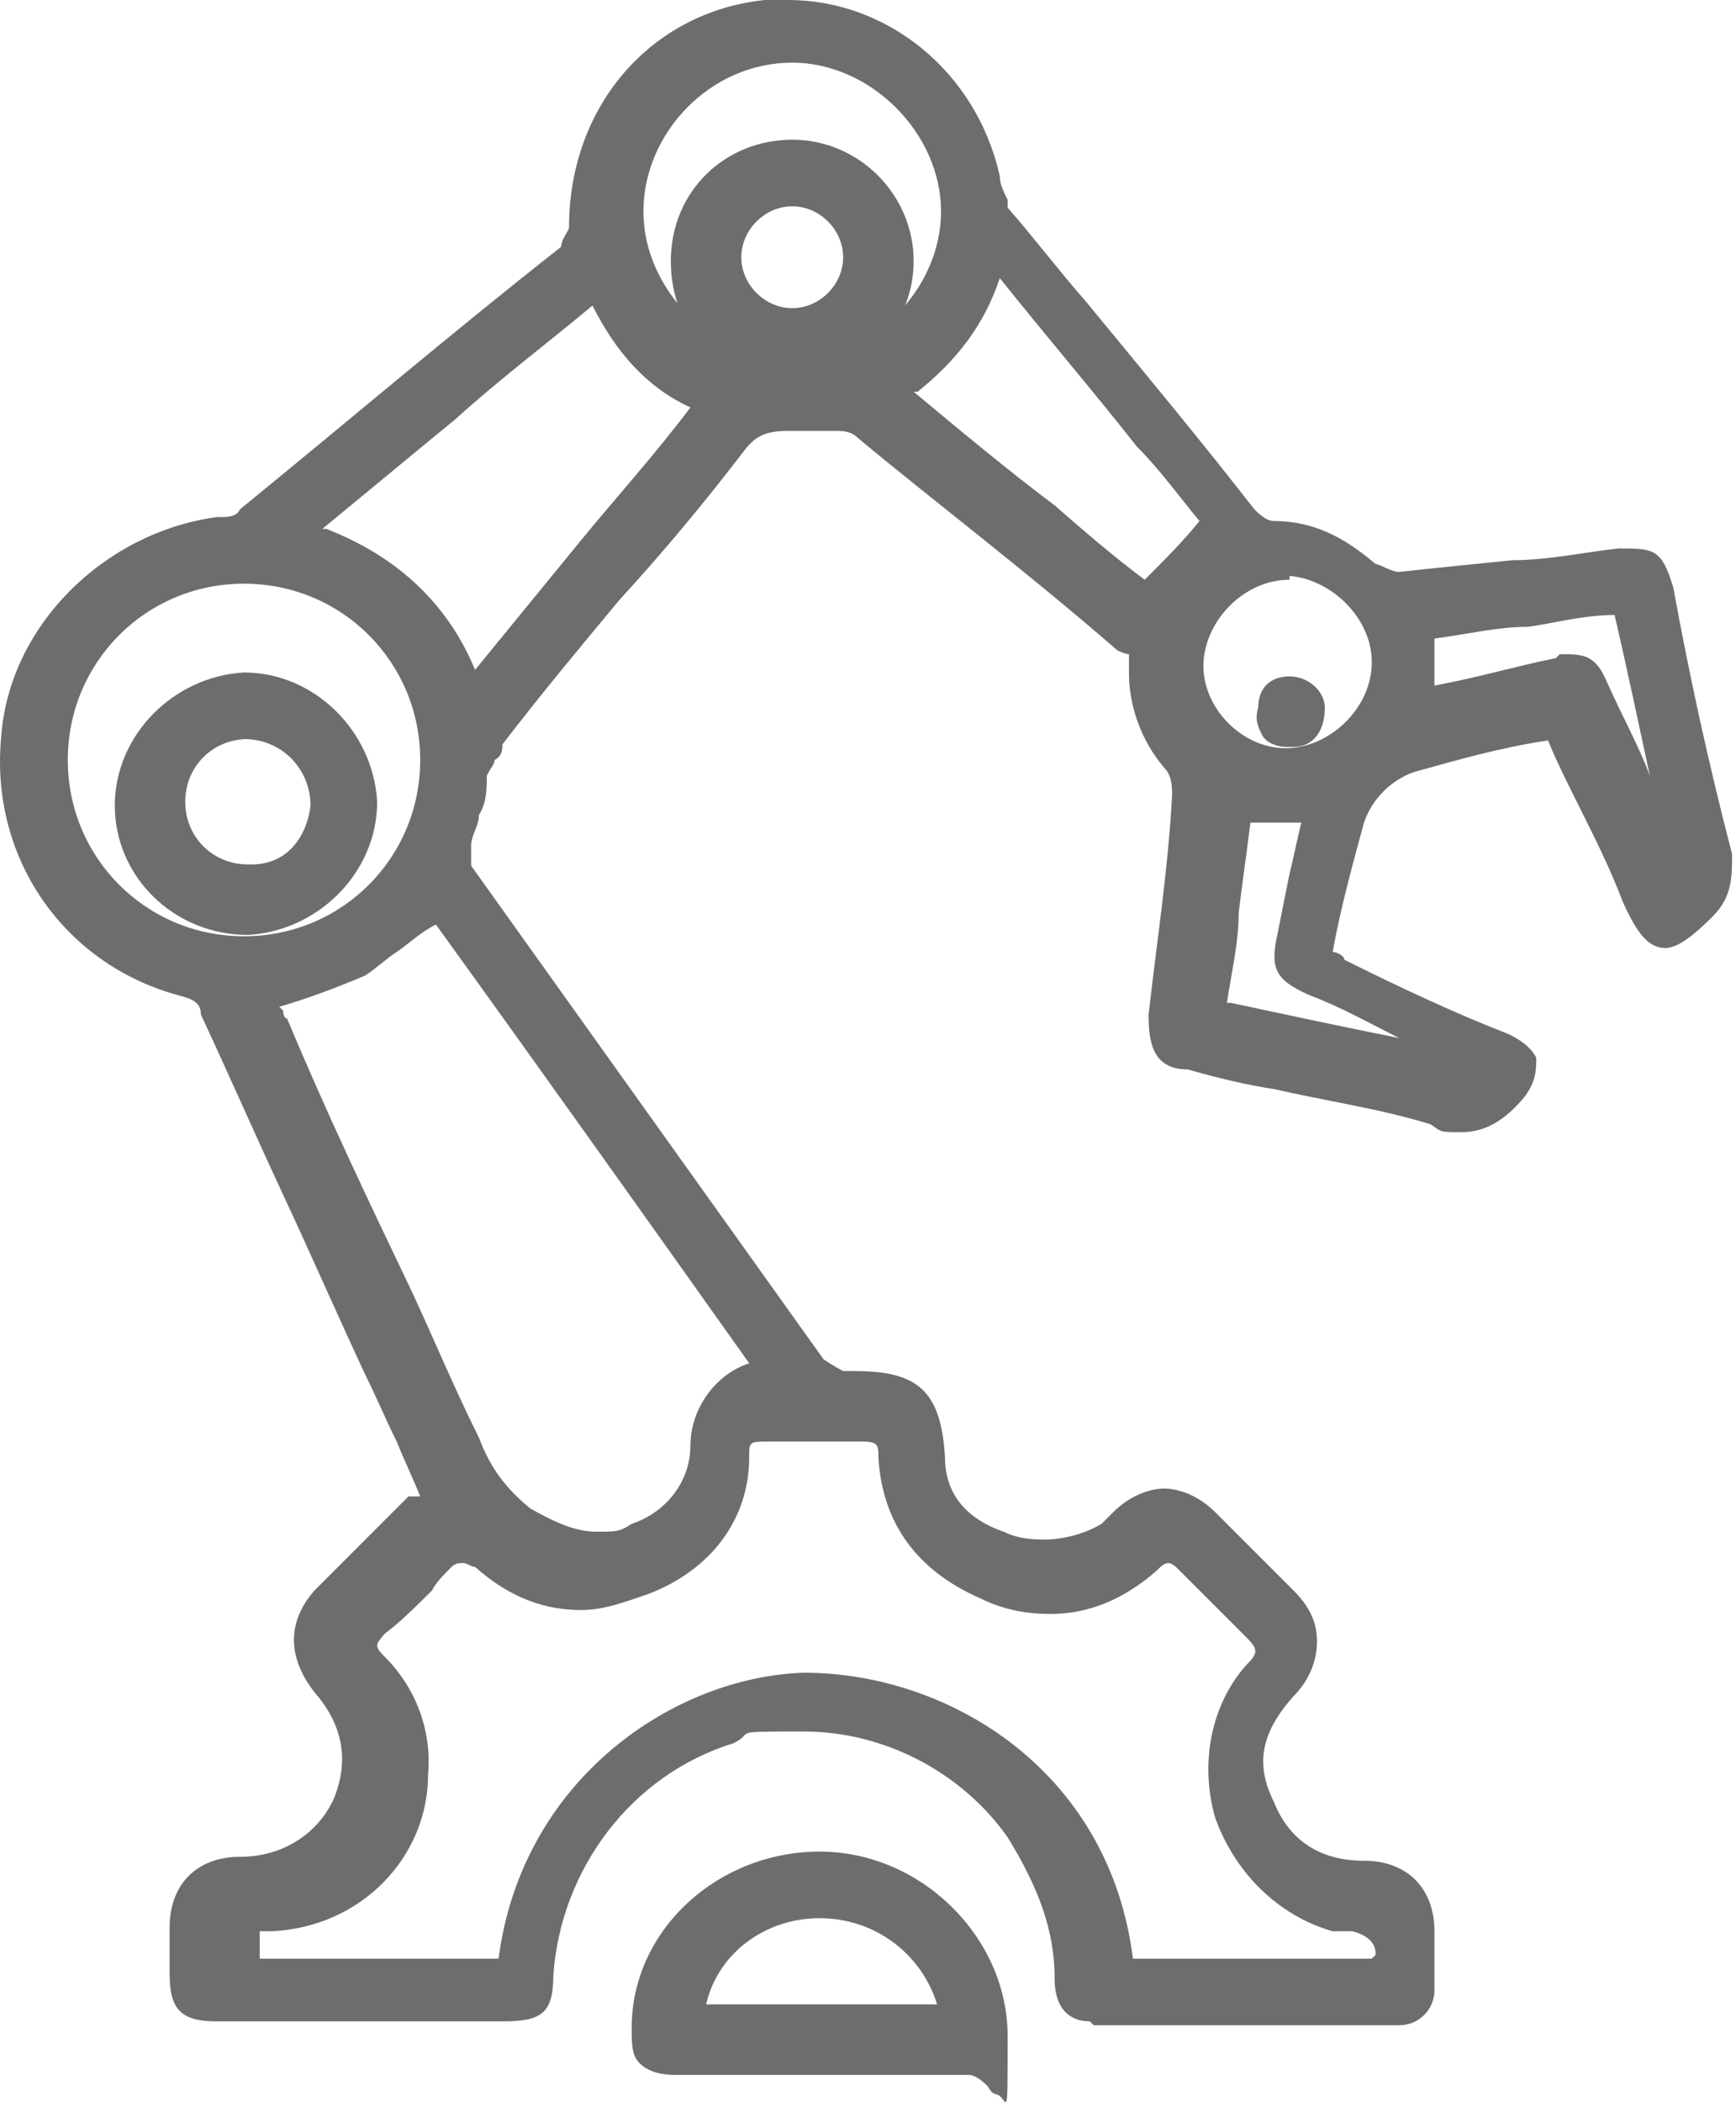
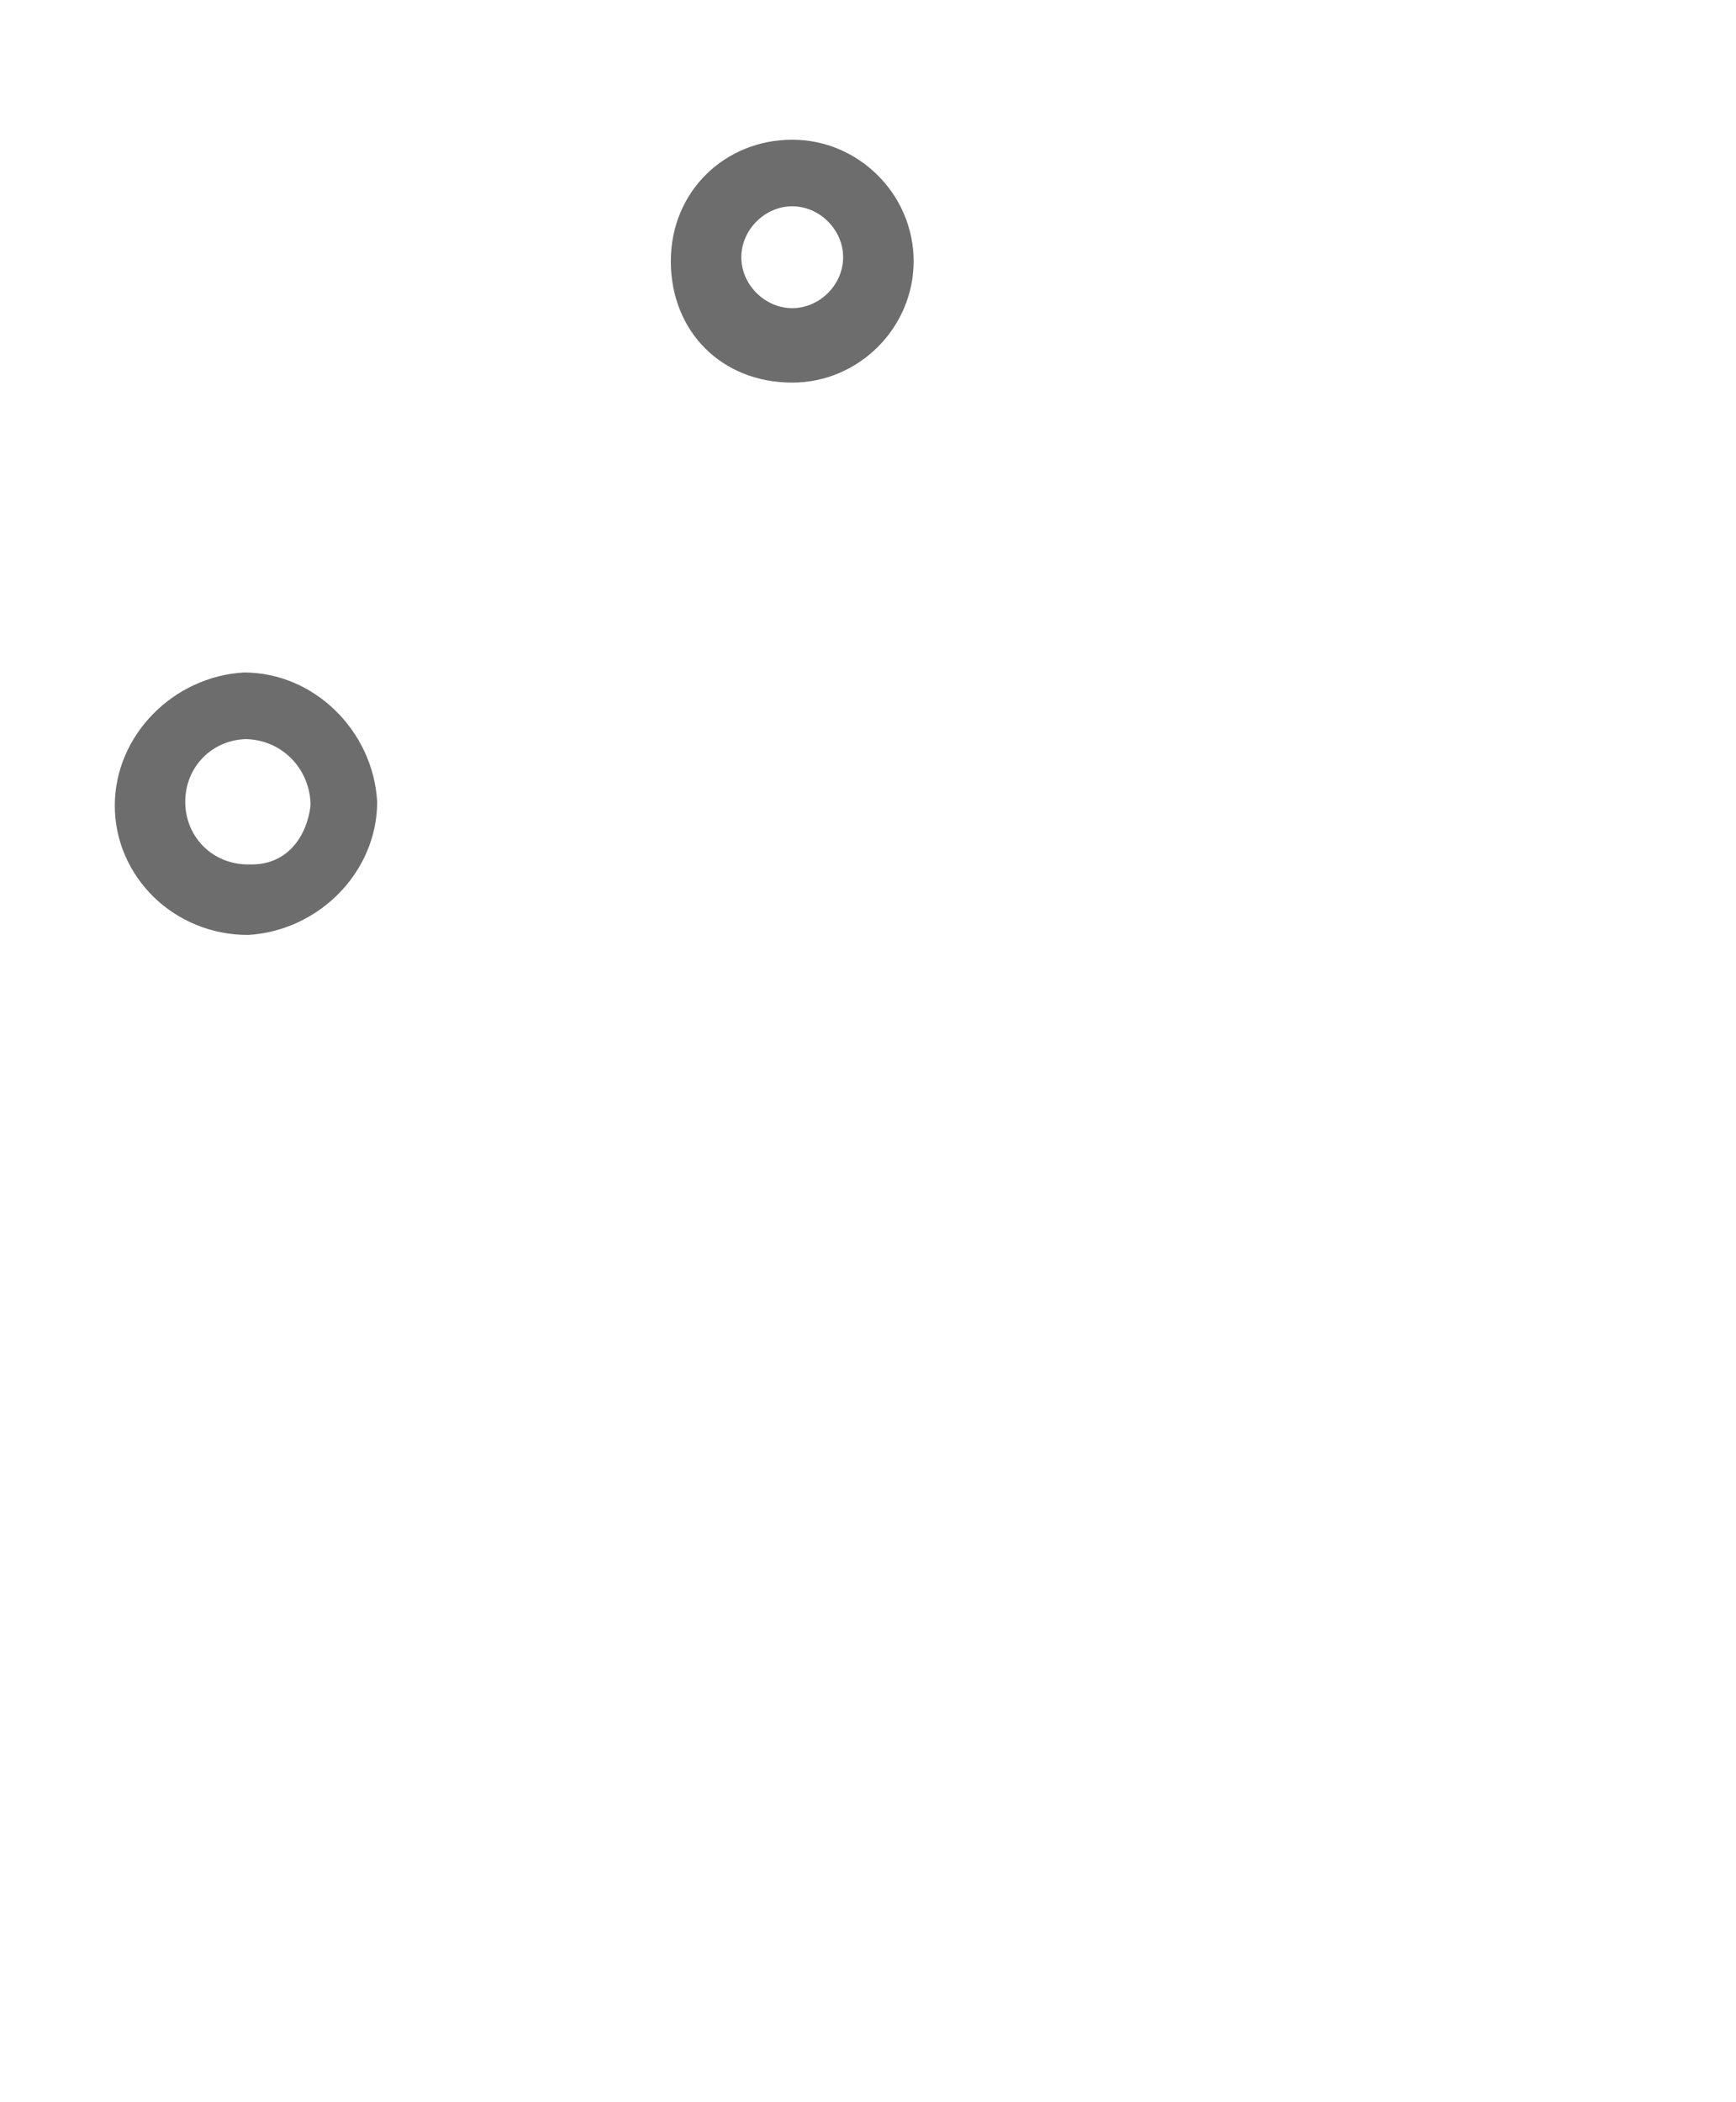
<svg xmlns="http://www.w3.org/2000/svg" width="38" height="46" viewBox="0 0 38 46" fill="none">
  <g id="Manufacturing Icon">
-     <path id="Vector" d="M23.856 44.231C23.514 44.231 23.085 44.059 23.085 43.288C23.085 42.259 22.742 41.316 22.056 40.202C21.028 38.745 19.313 37.888 17.599 37.888C15.884 37.888 16.57 37.888 16.056 38.145C13.827 38.83 12.284 40.888 12.113 43.202C12.113 44.059 11.856 44.231 10.999 44.231H4.741C3.97 44.231 3.713 43.974 3.713 43.202V42.173C3.713 41.23 4.313 40.63 5.255 40.63C6.198 40.63 6.97 40.116 7.313 39.345C7.656 38.487 7.484 37.716 6.884 37.03C6.284 36.259 6.284 35.487 6.884 34.802L8.941 32.744H9.198C9.027 32.316 8.856 31.973 8.684 31.544C8.427 31.03 8.256 30.601 7.998 30.087C7.398 28.801 6.798 27.43 6.198 26.144C5.598 24.858 4.998 23.487 4.398 22.201C4.398 21.944 4.227 21.858 3.884 21.773C1.398 21.087 -0.231 18.772 0.027 16.115C0.198 13.715 2.255 11.658 4.741 11.315C4.998 11.315 5.17 11.315 5.255 11.143C7.57 9.258 9.884 7.286 12.284 5.4C12.284 5.229 12.456 5.057 12.456 4.972C12.456 2.314 14.256 0.257 16.742 0C16.913 0 17.085 0 17.256 0C19.399 0 21.37 1.543 21.885 3.857C21.885 4.029 21.971 4.2 22.056 4.372C22.056 4.372 22.056 4.457 22.056 4.543C22.656 5.229 23.171 5.915 23.771 6.6C24.971 8.058 26.256 9.6 27.456 11.143C27.542 11.229 27.714 11.401 27.885 11.401C28.914 11.401 29.599 11.915 30.114 12.343C30.2 12.343 30.457 12.515 30.628 12.515C31.399 12.429 32.257 12.344 33.114 12.258C33.885 12.258 34.657 12.086 35.428 12.001C36.2 12.001 36.371 12.001 36.628 12.858C36.971 14.743 37.4 16.715 37.914 18.687C37.914 19.201 37.914 19.63 37.486 20.058C37.057 20.487 36.714 20.744 36.457 20.744C36.114 20.744 35.857 20.487 35.514 19.715C35.257 19.029 34.914 18.344 34.571 17.658C34.314 17.144 34.057 16.629 33.885 16.201C32.771 16.372 31.914 16.629 30.971 16.887C30.457 17.058 30.028 17.486 29.857 18.001C29.599 18.944 29.342 19.887 29.171 20.83C29.257 20.83 29.428 20.915 29.428 21.001C30.628 21.601 31.914 22.201 33.028 22.63C33.371 22.801 33.542 22.973 33.628 23.144C33.628 23.401 33.628 23.658 33.371 24.001C32.943 24.515 32.514 24.773 32 24.773C31.485 24.773 31.571 24.773 31.314 24.601C30.2 24.258 28.999 24.087 27.885 23.83C27.285 23.744 26.599 23.573 25.999 23.401C25.228 23.401 25.142 22.801 25.142 22.201C25.314 20.658 25.571 19.029 25.656 17.401C25.656 17.229 25.656 16.972 25.485 16.801C24.971 16.201 24.713 15.429 24.713 14.744C24.713 14.058 24.713 14.315 24.713 14.315C24.713 14.315 24.628 14.315 24.456 14.229C22.485 12.515 20.342 10.886 18.799 9.601C18.628 9.429 18.456 9.429 18.285 9.429C18.113 9.429 18.113 9.429 18.027 9.429H17.256C16.656 9.429 16.485 9.6 16.227 9.943C15.37 11.058 14.513 12.086 13.57 13.115C12.713 14.144 11.856 15.172 10.999 16.287C10.999 16.372 10.999 16.544 10.827 16.629C10.827 16.715 10.741 16.801 10.656 16.972C10.656 17.229 10.656 17.572 10.484 17.829C10.484 18.087 10.313 18.258 10.313 18.515V18.944C11.599 20.744 12.884 22.544 14.17 24.344C15.456 26.144 16.742 27.944 18.027 29.744C18.027 29.744 18.285 29.916 18.456 30.001H18.713C20.085 30.001 20.599 30.43 20.685 31.887C20.685 32.916 21.456 33.344 21.971 33.516C22.313 33.687 22.656 33.687 22.913 33.687C23.171 33.687 23.685 33.602 24.113 33.344L24.371 33.087C24.713 32.744 25.142 32.573 25.485 32.573C25.828 32.573 26.256 32.744 26.599 33.087L28.314 34.802C28.657 35.145 28.828 35.487 28.828 35.916C28.828 36.345 28.657 36.773 28.314 37.116C27.628 37.888 27.456 38.573 27.885 39.43C28.228 40.288 28.914 40.716 29.857 40.716C30.799 40.716 31.399 41.316 31.399 42.259V43.545C31.399 43.974 31.057 44.316 30.628 44.316H23.942L23.856 44.231ZM30.114 42.773C30.114 42.516 29.942 42.345 29.599 42.259H29.171C27.971 41.916 27.028 40.973 26.599 39.773C26.256 38.573 26.514 37.287 27.285 36.43C27.542 36.173 27.542 36.087 27.285 35.83L25.828 34.373C25.742 34.287 25.656 34.202 25.571 34.202C25.485 34.202 25.399 34.287 25.314 34.373C24.628 34.973 23.856 35.316 22.999 35.316C22.485 35.316 21.971 35.23 21.456 34.973C20.085 34.373 19.313 33.344 19.227 31.887C19.227 31.63 19.227 31.544 18.885 31.544H16.827C16.399 31.544 16.399 31.544 16.399 31.887C16.399 33.259 15.542 34.373 14.17 34.887C13.656 35.059 13.227 35.23 12.713 35.23C11.941 35.23 11.17 34.973 10.399 34.287C10.313 34.287 10.227 34.202 10.141 34.202C10.056 34.202 9.97 34.202 9.884 34.287C9.713 34.459 9.541 34.63 9.456 34.802C9.113 35.145 8.77 35.487 8.427 35.745C8.427 35.745 8.256 35.916 8.256 36.002C8.256 36.087 8.341 36.173 8.427 36.259C9.113 36.945 9.456 37.888 9.37 38.83C9.37 40.63 7.913 42.173 5.941 42.259C5.856 42.259 5.684 42.259 5.684 42.259C5.684 42.259 5.684 42.259 5.684 42.602V42.859H10.913C11.427 38.916 14.77 36.688 17.599 36.602C20.77 36.602 24.285 38.745 24.799 42.859H30.028L30.114 42.773ZM6.198 22.115C6.198 22.115 6.198 22.287 6.284 22.287C7.141 24.344 8.084 26.316 9.027 28.287C9.541 29.401 9.97 30.43 10.484 31.459C10.741 32.144 11.084 32.573 11.599 33.002C12.199 33.344 12.627 33.516 13.056 33.516C13.484 33.516 13.57 33.516 13.827 33.344C14.599 33.087 15.113 32.401 15.113 31.63C15.113 30.859 15.627 30.087 16.399 29.83C14.085 26.573 11.77 23.315 9.541 20.23C9.199 20.401 8.941 20.658 8.684 20.83C8.427 21.001 8.256 21.172 7.998 21.344C7.398 21.601 6.713 21.858 6.113 22.03L6.198 22.115ZM26.942 21.944C28.142 22.201 29.342 22.458 30.628 22.715C29.942 22.372 29.342 22.03 28.657 21.773C27.885 21.43 27.799 21.172 27.971 20.401C28.056 19.972 28.142 19.544 28.228 19.115C28.314 18.772 28.399 18.344 28.485 18.001H27.371C27.285 18.687 27.199 19.287 27.114 19.972C27.114 20.658 26.942 21.344 26.857 21.944H26.942ZM5.341 12.772C3.198 12.772 1.484 14.486 1.484 16.629C1.484 18.772 3.198 20.487 5.341 20.487C7.484 20.487 9.198 18.772 9.198 16.629C9.198 14.486 7.484 12.772 5.341 12.772ZM34.142 14.315C34.657 14.315 34.914 14.315 35.171 14.915C35.514 15.687 35.857 16.287 36.114 16.972C35.857 15.772 35.6 14.572 35.343 13.458C34.657 13.458 34.057 13.629 33.457 13.715C32.771 13.715 32.085 13.886 31.399 13.972V15.001C32.342 14.829 33.2 14.572 34.057 14.401L34.142 14.315ZM28.228 12.686C27.199 12.686 26.342 13.629 26.342 14.572C26.342 15.515 27.199 16.372 28.142 16.372C29.085 16.372 30.028 15.515 30.028 14.486C30.028 13.543 29.171 12.686 28.228 12.601V12.686ZM7.141 11.572C8.684 12.172 9.799 13.201 10.399 14.658C11.17 13.715 11.941 12.772 12.713 11.829C13.484 10.886 14.342 9.943 15.113 8.915C14.17 8.486 13.484 7.715 12.97 6.686C11.941 7.543 10.913 8.315 9.97 9.172C9.027 9.943 7.998 10.8 7.056 11.572H7.141ZM19.999 8.572C21.028 9.429 22.056 10.286 23.085 11.058C23.771 11.658 24.371 12.172 25.056 12.686C25.485 12.258 25.914 11.829 26.256 11.401C25.828 10.886 25.399 10.286 24.885 9.772C23.942 8.572 22.913 7.372 21.885 6.086C21.542 7.115 20.942 7.886 20.085 8.572H19.999ZM17.342 1.371C15.542 1.371 14.084 2.914 14.084 4.629C14.084 6.343 15.627 7.886 17.342 7.886C19.056 7.886 20.599 6.343 20.599 4.629C20.599 2.914 19.056 1.371 17.342 1.371Z" fill="#6D6D6D" />
-     <path id="Vector_2" d="M21.885 45.831C21.799 45.831 21.713 45.831 21.628 45.659C21.542 45.574 21.37 45.402 21.199 45.402H14.77C14.427 45.402 14.17 45.316 13.999 45.145C13.827 44.974 13.827 44.716 13.827 44.373C13.827 42.23 15.713 40.516 17.942 40.516C20.17 40.516 22.056 42.402 22.056 44.545C22.056 46.688 22.056 45.831 21.799 45.831H21.885ZM20.513 43.859C20.17 42.745 19.142 41.973 17.942 41.973C16.742 41.973 15.713 42.745 15.456 43.859H20.513Z" fill="#6D6D6D" />
    <path id="Vector_3" d="M5.427 20.458C3.798 20.458 2.513 19.172 2.513 17.629C2.513 16.086 3.798 14.801 5.341 14.715C6.884 14.715 8.17 16.001 8.256 17.544C8.256 19.087 6.97 20.372 5.427 20.458ZM5.427 16.172C4.655 16.172 4.055 16.772 4.055 17.544C4.055 18.315 4.655 18.915 5.427 18.915H5.513C6.284 18.915 6.713 18.315 6.798 17.629C6.798 16.858 6.198 16.172 5.341 16.172H5.427Z" fill="#6D6D6D" />
    <path id="Vector_4" d="M17.342 8.372C15.799 8.372 14.684 7.257 14.684 5.715C14.684 4.172 15.884 3.057 17.342 3.057C18.799 3.057 19.999 4.257 19.999 5.715C19.999 7.172 18.799 8.372 17.342 8.372ZM17.342 4.514C16.742 4.514 16.227 5.029 16.227 5.629C16.227 6.229 16.742 6.743 17.342 6.743C17.942 6.743 18.456 6.229 18.456 5.629C18.456 5.029 17.942 4.514 17.342 4.514Z" fill="#6D6D6D" />
-     <path id="Vector_5" d="M28.314 16.344C28.314 16.344 28.228 16.344 28.142 16.344C27.971 16.344 27.714 16.258 27.628 16.086C27.542 15.915 27.457 15.744 27.542 15.486C27.542 15.058 27.799 14.801 28.228 14.801C28.657 14.801 29 15.143 29 15.486C29 16.001 28.742 16.344 28.314 16.344Z" fill="#6D6D6D" />
  </g>
</svg>